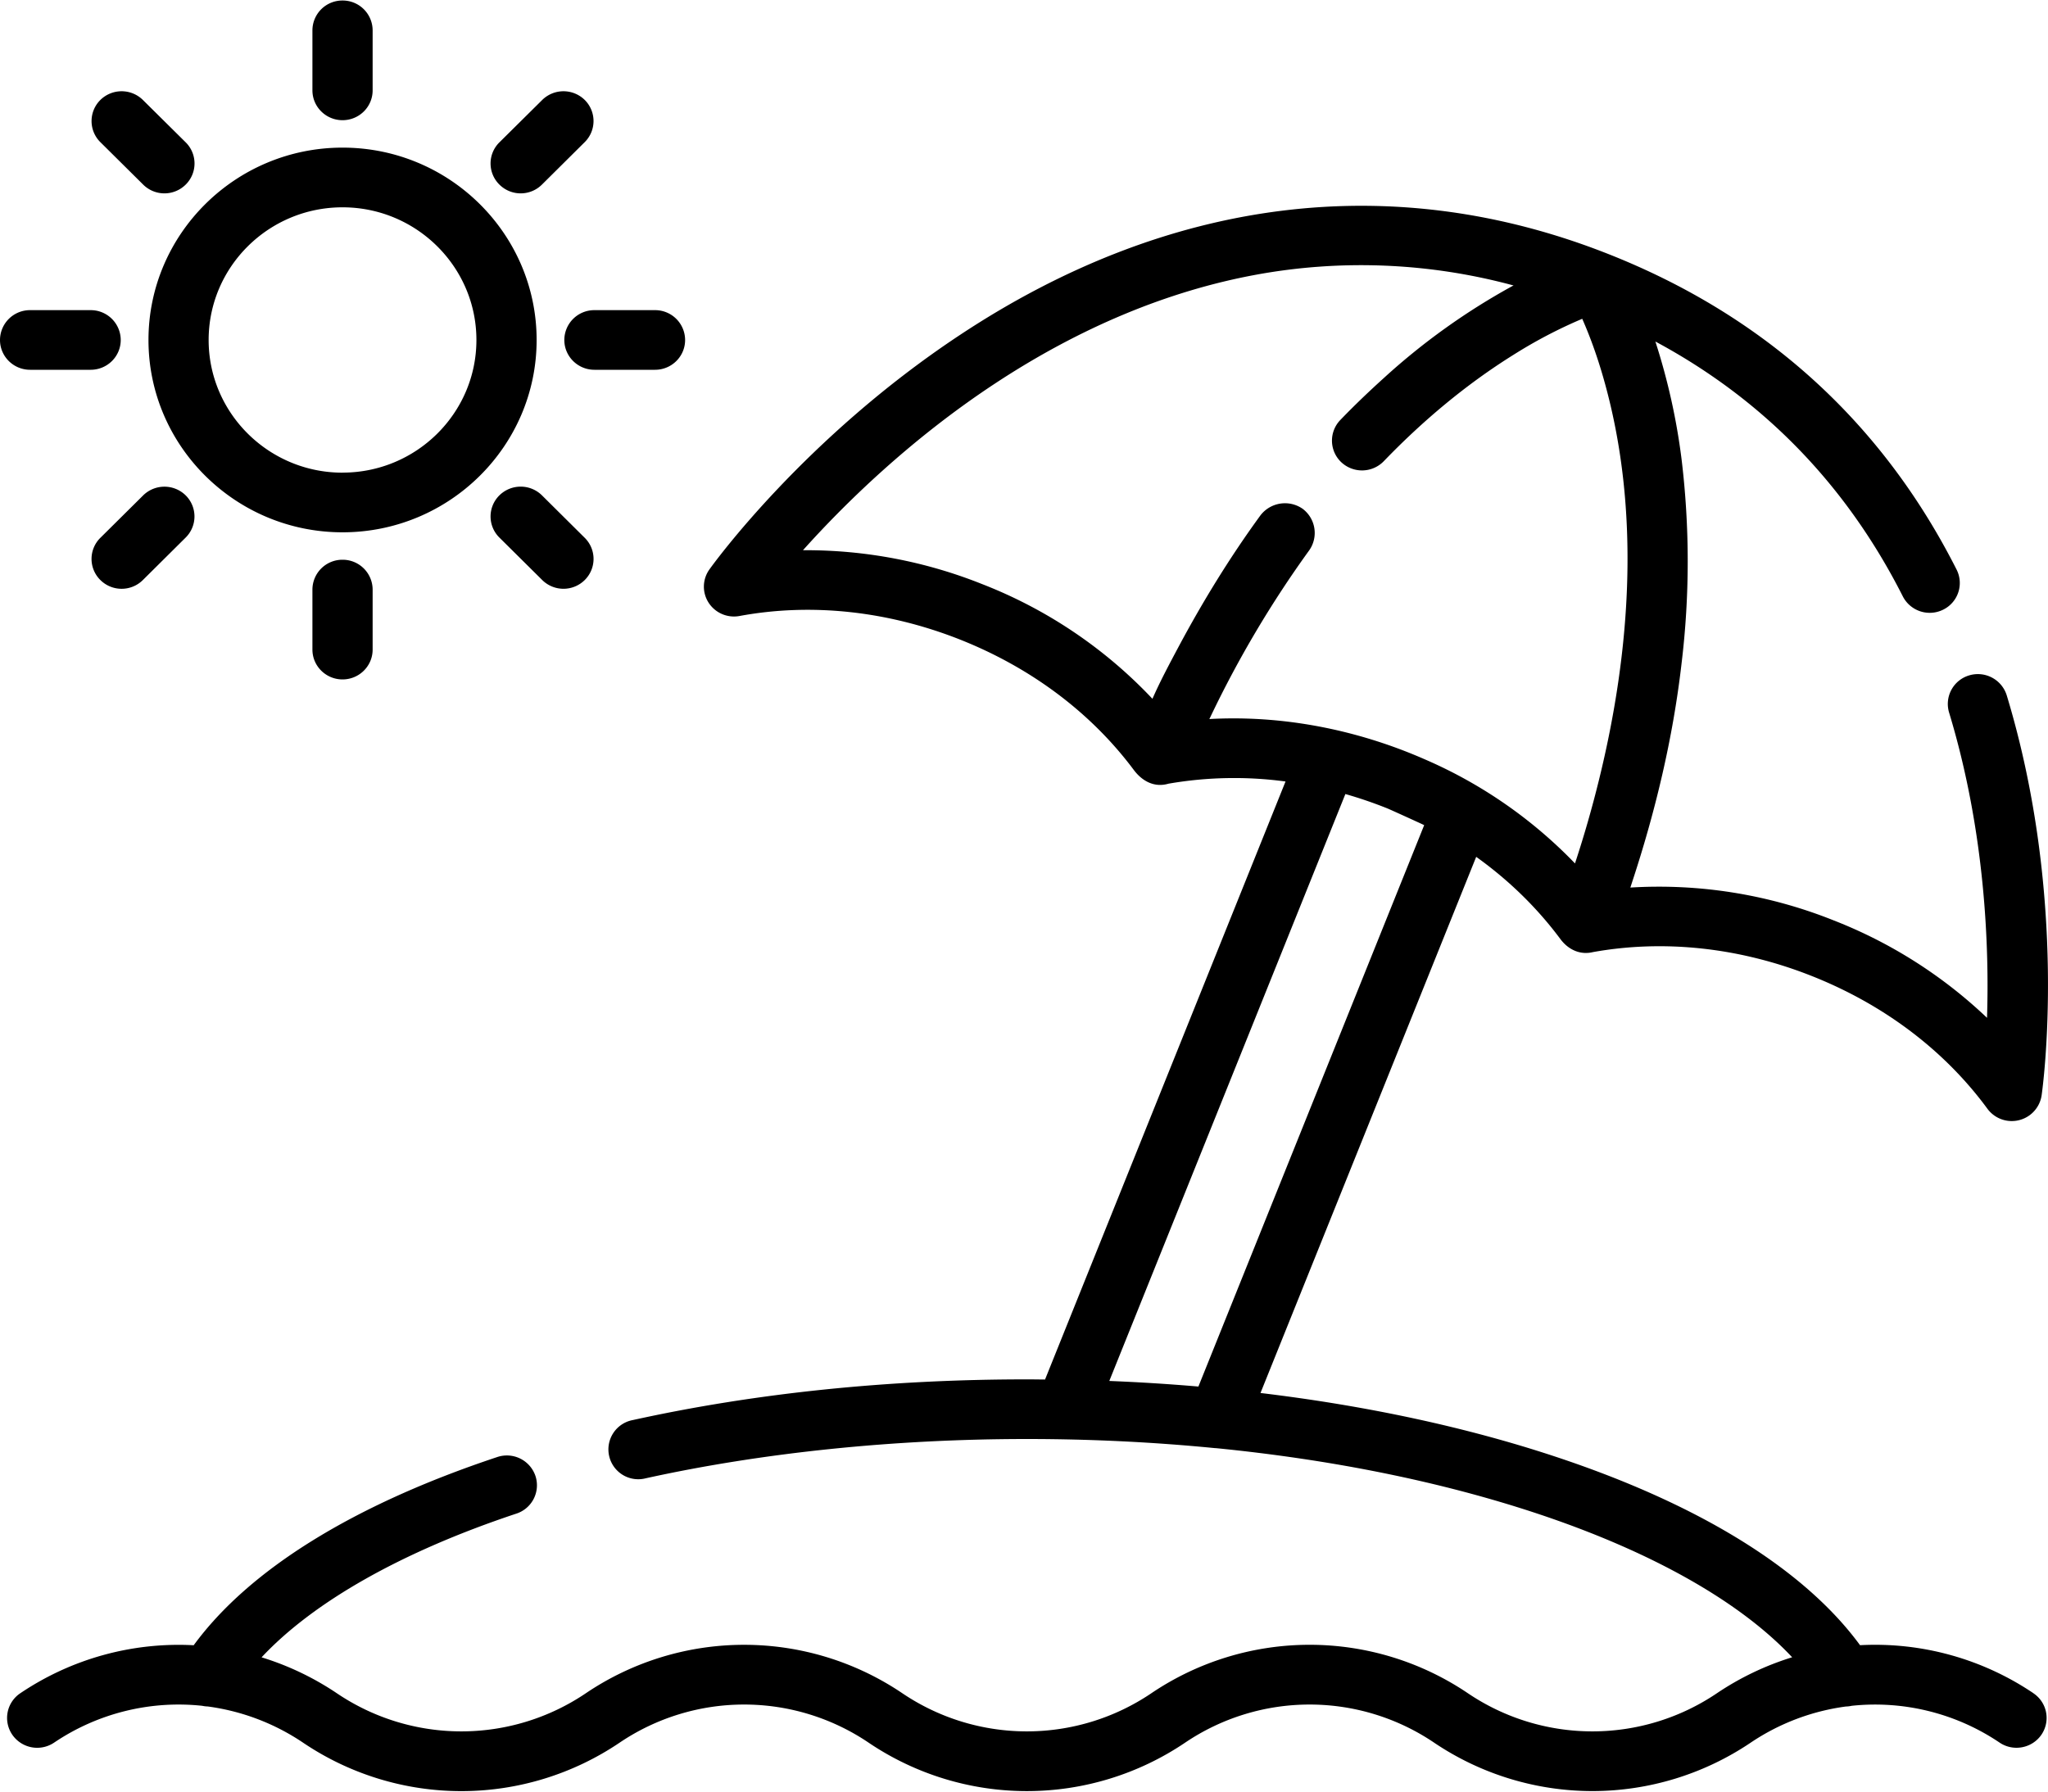
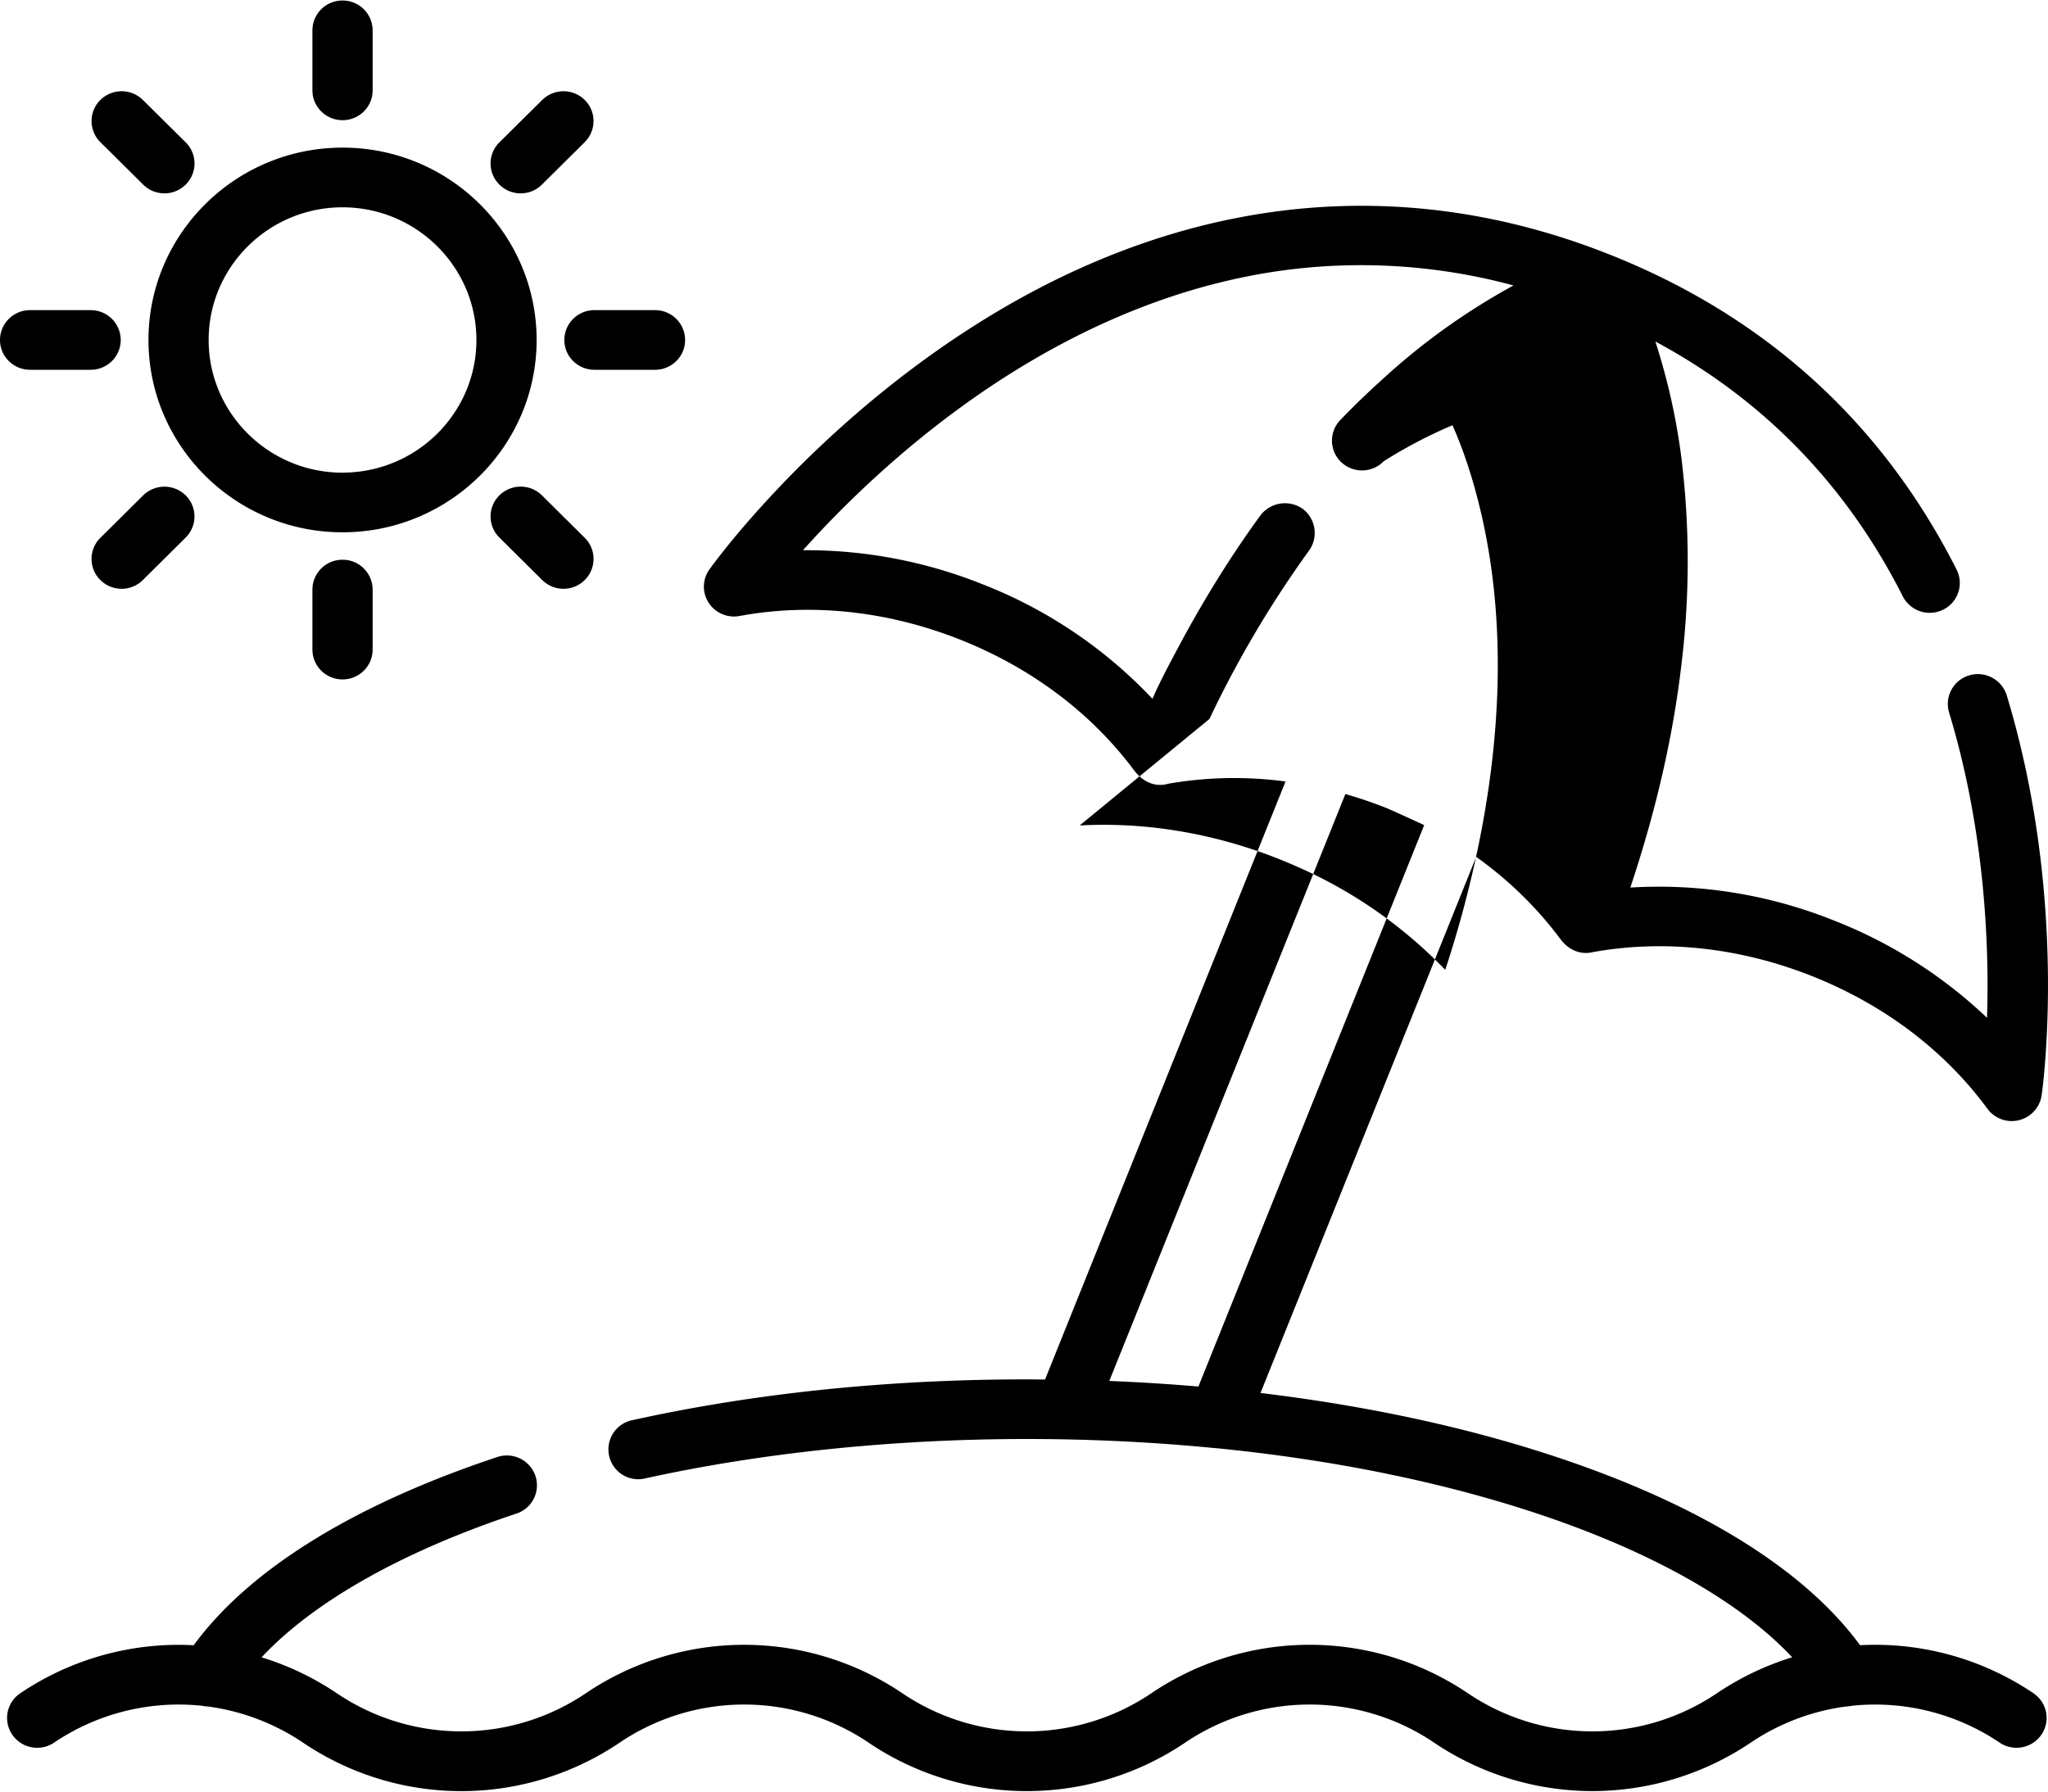
<svg xmlns="http://www.w3.org/2000/svg" width="40" height="35" viewBox="0 0 40 35">
  <g fill="#000" fill-rule="nonzero">
-     <path d="M6.69 2.884C4.6 2.884 2.9 4.57 2.9 6.642c0 2.071 1.7 3.757 3.79 3.757s3.791-1.686 3.791-3.757c0-2.072-1.7-3.758-3.79-3.758zm0 6.35c-1.441 0-2.615-1.163-2.615-2.592 0-1.43 1.173-2.592 2.615-2.592 1.442 0 2.615 1.163 2.615 2.592S8.132 9.233 6.69 9.233zM6.69.01a.585.585 0 0 0-.588.583v1.172c0 .322.264.583.588.583.325 0 .588-.26.588-.583V.593A.585.585 0 0 0 6.69.01zM11.421 1.953a.592.592 0 0 0-.831 0l-.836.828a.579.579 0 0 0 0 .825.589.589 0 0 0 .831 0l.836-.83a.58.58 0 0 0 0-.823zM12.793 6.059H11.61a.585.585 0 0 0-.588.583c0 .321.264.582.588.582h1.183c.325 0 .588-.26.588-.582a.585.585 0 0 0-.588-.583zM11.421 10.507l-.836-.83a.592.592 0 0 0-.831 0 .579.579 0 0 0 0 .825l.836.829a.59.59 0 0 0 .831 0 .58.58 0 0 0 0-.824zM6.69 10.935a.585.585 0 0 0-.588.583v1.172c0 .322.264.583.588.583.325 0 .588-.261.588-.583v-1.172a.585.585 0 0 0-.588-.583zM3.627 9.678a.592.592 0 0 0-.831 0l-.836.829a.579.579 0 0 0 0 .824.589.589 0 0 0 .831 0l.836-.83a.58.58 0 0 0 0-.823zM1.77 6.059H.588A.585.585 0 0 0 0 6.642c0 .321.263.582.588.582H1.77c.325 0 .588-.26.588-.582a.585.585 0 0 0-.588-.583zM3.627 2.781l-.836-.828a.592.592 0 0 0-.831 0 .58.58 0 0 0 0 .824l.836.829a.589.589 0 0 0 .831 0 .58.58 0 0 0 0-.825zM39.715 33.078a5.528 5.528 0 0 0-3.386-.938c-1.083-1.478-3.125-2.746-5.94-3.68-1.747-.58-3.696-.998-5.77-1.247l4.213-10.474c.636.455 1.19.995 1.644 1.606.15.202.38.317.636.255 1.39-.25 2.866-.09 4.267.464 1.412.558 2.601 1.456 3.439 2.598a.59.59 0 0 0 1.057-.26c.022-.154.531-3.822-.681-7.818a.59.59 0 0 0-.733-.39.582.582 0 0 0-.393.726c.708 2.332.785 4.588.741 5.964a9.193 9.193 0 0 0-2.994-1.903 9.18 9.18 0 0 0-3.972-.642l.029-.09c.459-1.391.802-2.825.97-4.28a16.621 16.621 0 0 0 0-4.007 12.525 12.525 0 0 0-.505-2.273l-.005-.017c2.11 1.133 3.731 2.802 4.832 4.978a.59.59 0 0 0 .789.26.58.58 0 0 0 .262-.782c-1.459-2.885-3.748-4.96-6.806-6.167-4.205-1.661-8.582-1.115-12.656 1.58-3.042 2.011-4.823 4.479-4.897 4.583a.578.578 0 0 0-.016.65.59.59 0 0 0 .603.26c1.4-.259 2.887-.1 4.299.457 1.391.55 2.566 1.43 3.402 2.55.162.217.4.35.677.269a7.509 7.509 0 0 1 2.287-.043L20.411 26.95c-.118-.001-.236-.003-.355-.003-2.71 0-5.3.267-7.697.795a.583.583 0 1 0 .255 1.137c2.281-.502 4.855-.767 7.442-.767 1.226 0 2.453.058 3.673.178h.014c2.269.224 4.396.653 6.273 1.276 2.241.744 3.971 1.724 4.987 2.81a5.574 5.574 0 0 0-1.47.703 4.342 4.342 0 0 1-4.863 0 5.52 5.52 0 0 0-6.183 0 4.342 4.342 0 0 1-4.863 0 5.52 5.52 0 0 0-6.182 0 4.342 4.342 0 0 1-4.863 0 5.57 5.57 0 0 0-1.47-.702c1.014-1.085 2.741-2.064 4.978-2.808a.582.582 0 0 0 .37-.738.589.589 0 0 0-.744-.367c-2.81.934-4.849 2.2-5.93 3.677a5.529 5.529 0 0 0-3.387.938.58.58 0 0 0-.156.81.591.591 0 0 0 .816.155 4.346 4.346 0 0 1 2.893-.72.581.581 0 0 0 .108.013 4.36 4.36 0 0 1 1.862.707 5.52 5.52 0 0 0 6.183 0 4.342 4.342 0 0 1 4.863 0 5.52 5.52 0 0 0 6.182 0 4.342 4.342 0 0 1 4.863 0 5.533 5.533 0 0 0 3.091.946 5.533 5.533 0 0 0 3.092-.946 4.361 4.361 0 0 1 1.858-.706.586.586 0 0 0 .115-.014 4.346 4.346 0 0 1 2.89.72c.268.18.634.11.816-.156a.58.58 0 0 0-.157-.809zM23.62 14.047l.02-.04a20.911 20.911 0 0 1 1.93-3.255.59.59 0 0 0-.13-.814.604.604 0 0 0-.822.13c-.598.82-1.13 1.688-1.607 2.582-.172.323-.347.65-.495.985l-.008.016a9.108 9.108 0 0 0-3.33-2.242 9.26 9.26 0 0 0-3.495-.66c.785-.876 2.075-2.153 3.753-3.258 1.664-1.096 3.382-1.81 5.106-2.126a11.381 11.381 0 0 1 5.02.212l-.021.01a12.982 12.982 0 0 0-2.501 1.787c-.297.268-.586.544-.863.832a.58.58 0 0 0 .02.824.592.592 0 0 0 .83-.02c.754-.783 1.605-1.5 2.534-2.079a9.324 9.324 0 0 1 1.342-.703c.122.276.282.684.431 1.218.71 2.532.518 5.263-.104 7.79a21.81 21.81 0 0 1-.463 1.615l-.005.017a9.06 9.06 0 0 0-2.895-2.017l-.046-.02c-1.315-.576-2.763-.863-4.2-.784zm-.215 13.04a38.04 38.04 0 0 0-1.739-.109l4.611-11.466c.28.08.554.174.823.282.043.017.717.323.716.326l-4.41 10.968z" />
+     <path d="M6.69 2.884C4.6 2.884 2.9 4.57 2.9 6.642c0 2.071 1.7 3.757 3.79 3.757s3.791-1.686 3.791-3.757c0-2.072-1.7-3.758-3.79-3.758zm0 6.35c-1.441 0-2.615-1.163-2.615-2.592 0-1.43 1.173-2.592 2.615-2.592 1.442 0 2.615 1.163 2.615 2.592S8.132 9.233 6.69 9.233zM6.69.01a.585.585 0 0 0-.588.583v1.172c0 .322.264.583.588.583.325 0 .588-.26.588-.583V.593A.585.585 0 0 0 6.69.01zM11.421 1.953a.592.592 0 0 0-.831 0l-.836.828a.579.579 0 0 0 0 .825.589.589 0 0 0 .831 0l.836-.83a.58.58 0 0 0 0-.823zM12.793 6.059H11.61a.585.585 0 0 0-.588.583c0 .321.264.582.588.582h1.183c.325 0 .588-.26.588-.582a.585.585 0 0 0-.588-.583zM11.421 10.507l-.836-.83a.592.592 0 0 0-.831 0 .579.579 0 0 0 0 .825l.836.829a.59.59 0 0 0 .831 0 .58.58 0 0 0 0-.824zM6.69 10.935a.585.585 0 0 0-.588.583v1.172c0 .322.264.583.588.583.325 0 .588-.261.588-.583v-1.172a.585.585 0 0 0-.588-.583zM3.627 9.678a.592.592 0 0 0-.831 0l-.836.829a.579.579 0 0 0 0 .824.589.589 0 0 0 .831 0l.836-.83a.58.58 0 0 0 0-.823zM1.77 6.059H.588A.585.585 0 0 0 0 6.642c0 .321.263.582.588.582H1.77c.325 0 .588-.26.588-.582a.585.585 0 0 0-.588-.583zM3.627 2.781l-.836-.828a.592.592 0 0 0-.831 0 .58.58 0 0 0 0 .824l.836.829a.589.589 0 0 0 .831 0 .58.58 0 0 0 0-.825zM39.715 33.078a5.528 5.528 0 0 0-3.386-.938c-1.083-1.478-3.125-2.746-5.94-3.68-1.747-.58-3.696-.998-5.77-1.247l4.213-10.474c.636.455 1.19.995 1.644 1.606.15.202.38.317.636.255 1.39-.25 2.866-.09 4.267.464 1.412.558 2.601 1.456 3.439 2.598a.59.59 0 0 0 1.057-.26c.022-.154.531-3.822-.681-7.818a.59.59 0 0 0-.733-.39.582.582 0 0 0-.393.726c.708 2.332.785 4.588.741 5.964a9.193 9.193 0 0 0-2.994-1.903 9.18 9.18 0 0 0-3.972-.642l.029-.09c.459-1.391.802-2.825.97-4.28a16.621 16.621 0 0 0 0-4.007 12.525 12.525 0 0 0-.505-2.273l-.005-.017c2.11 1.133 3.731 2.802 4.832 4.978a.59.59 0 0 0 .789.26.58.58 0 0 0 .262-.782c-1.459-2.885-3.748-4.96-6.806-6.167-4.205-1.661-8.582-1.115-12.656 1.58-3.042 2.011-4.823 4.479-4.897 4.583a.578.578 0 0 0-.016.65.59.59 0 0 0 .603.26c1.4-.259 2.887-.1 4.299.457 1.391.55 2.566 1.43 3.402 2.55.162.217.4.35.677.269a7.509 7.509 0 0 1 2.287-.043L20.411 26.95c-.118-.001-.236-.003-.355-.003-2.71 0-5.3.267-7.697.795a.583.583 0 1 0 .255 1.137c2.281-.502 4.855-.767 7.442-.767 1.226 0 2.453.058 3.673.178h.014c2.269.224 4.396.653 6.273 1.276 2.241.744 3.971 1.724 4.987 2.81a5.574 5.574 0 0 0-1.47.703 4.342 4.342 0 0 1-4.863 0 5.52 5.52 0 0 0-6.183 0 4.342 4.342 0 0 1-4.863 0 5.52 5.52 0 0 0-6.182 0 4.342 4.342 0 0 1-4.863 0 5.57 5.57 0 0 0-1.47-.702c1.014-1.085 2.741-2.064 4.978-2.808a.582.582 0 0 0 .37-.738.589.589 0 0 0-.744-.367c-2.81.934-4.849 2.2-5.93 3.677a5.529 5.529 0 0 0-3.387.938.58.58 0 0 0-.156.81.591.591 0 0 0 .816.155 4.346 4.346 0 0 1 2.893-.72.581.581 0 0 0 .108.013 4.36 4.36 0 0 1 1.862.707 5.52 5.52 0 0 0 6.183 0 4.342 4.342 0 0 1 4.863 0 5.52 5.52 0 0 0 6.182 0 4.342 4.342 0 0 1 4.863 0 5.533 5.533 0 0 0 3.091.946 5.533 5.533 0 0 0 3.092-.946 4.361 4.361 0 0 1 1.858-.706.586.586 0 0 0 .115-.014 4.346 4.346 0 0 1 2.89.72c.268.18.634.11.816-.156a.58.58 0 0 0-.157-.809zM23.62 14.047l.02-.04a20.911 20.911 0 0 1 1.93-3.255.59.59 0 0 0-.13-.814.604.604 0 0 0-.822.13c-.598.82-1.13 1.688-1.607 2.582-.172.323-.347.65-.495.985l-.008.016a9.108 9.108 0 0 0-3.33-2.242 9.26 9.26 0 0 0-3.495-.66c.785-.876 2.075-2.153 3.753-3.258 1.664-1.096 3.382-1.81 5.106-2.126a11.381 11.381 0 0 1 5.02.212l-.021.01a12.982 12.982 0 0 0-2.501 1.787c-.297.268-.586.544-.863.832a.58.58 0 0 0 .02.824.592.592 0 0 0 .83-.02a9.324 9.324 0 0 1 1.342-.703c.122.276.282.684.431 1.218.71 2.532.518 5.263-.104 7.79a21.81 21.81 0 0 1-.463 1.615l-.005.017a9.06 9.06 0 0 0-2.895-2.017l-.046-.02c-1.315-.576-2.763-.863-4.2-.784zm-.215 13.04a38.04 38.04 0 0 0-1.739-.109l4.611-11.466c.28.08.554.174.823.282.043.017.717.323.716.326l-4.41 10.968z" />
  </g>
</svg>